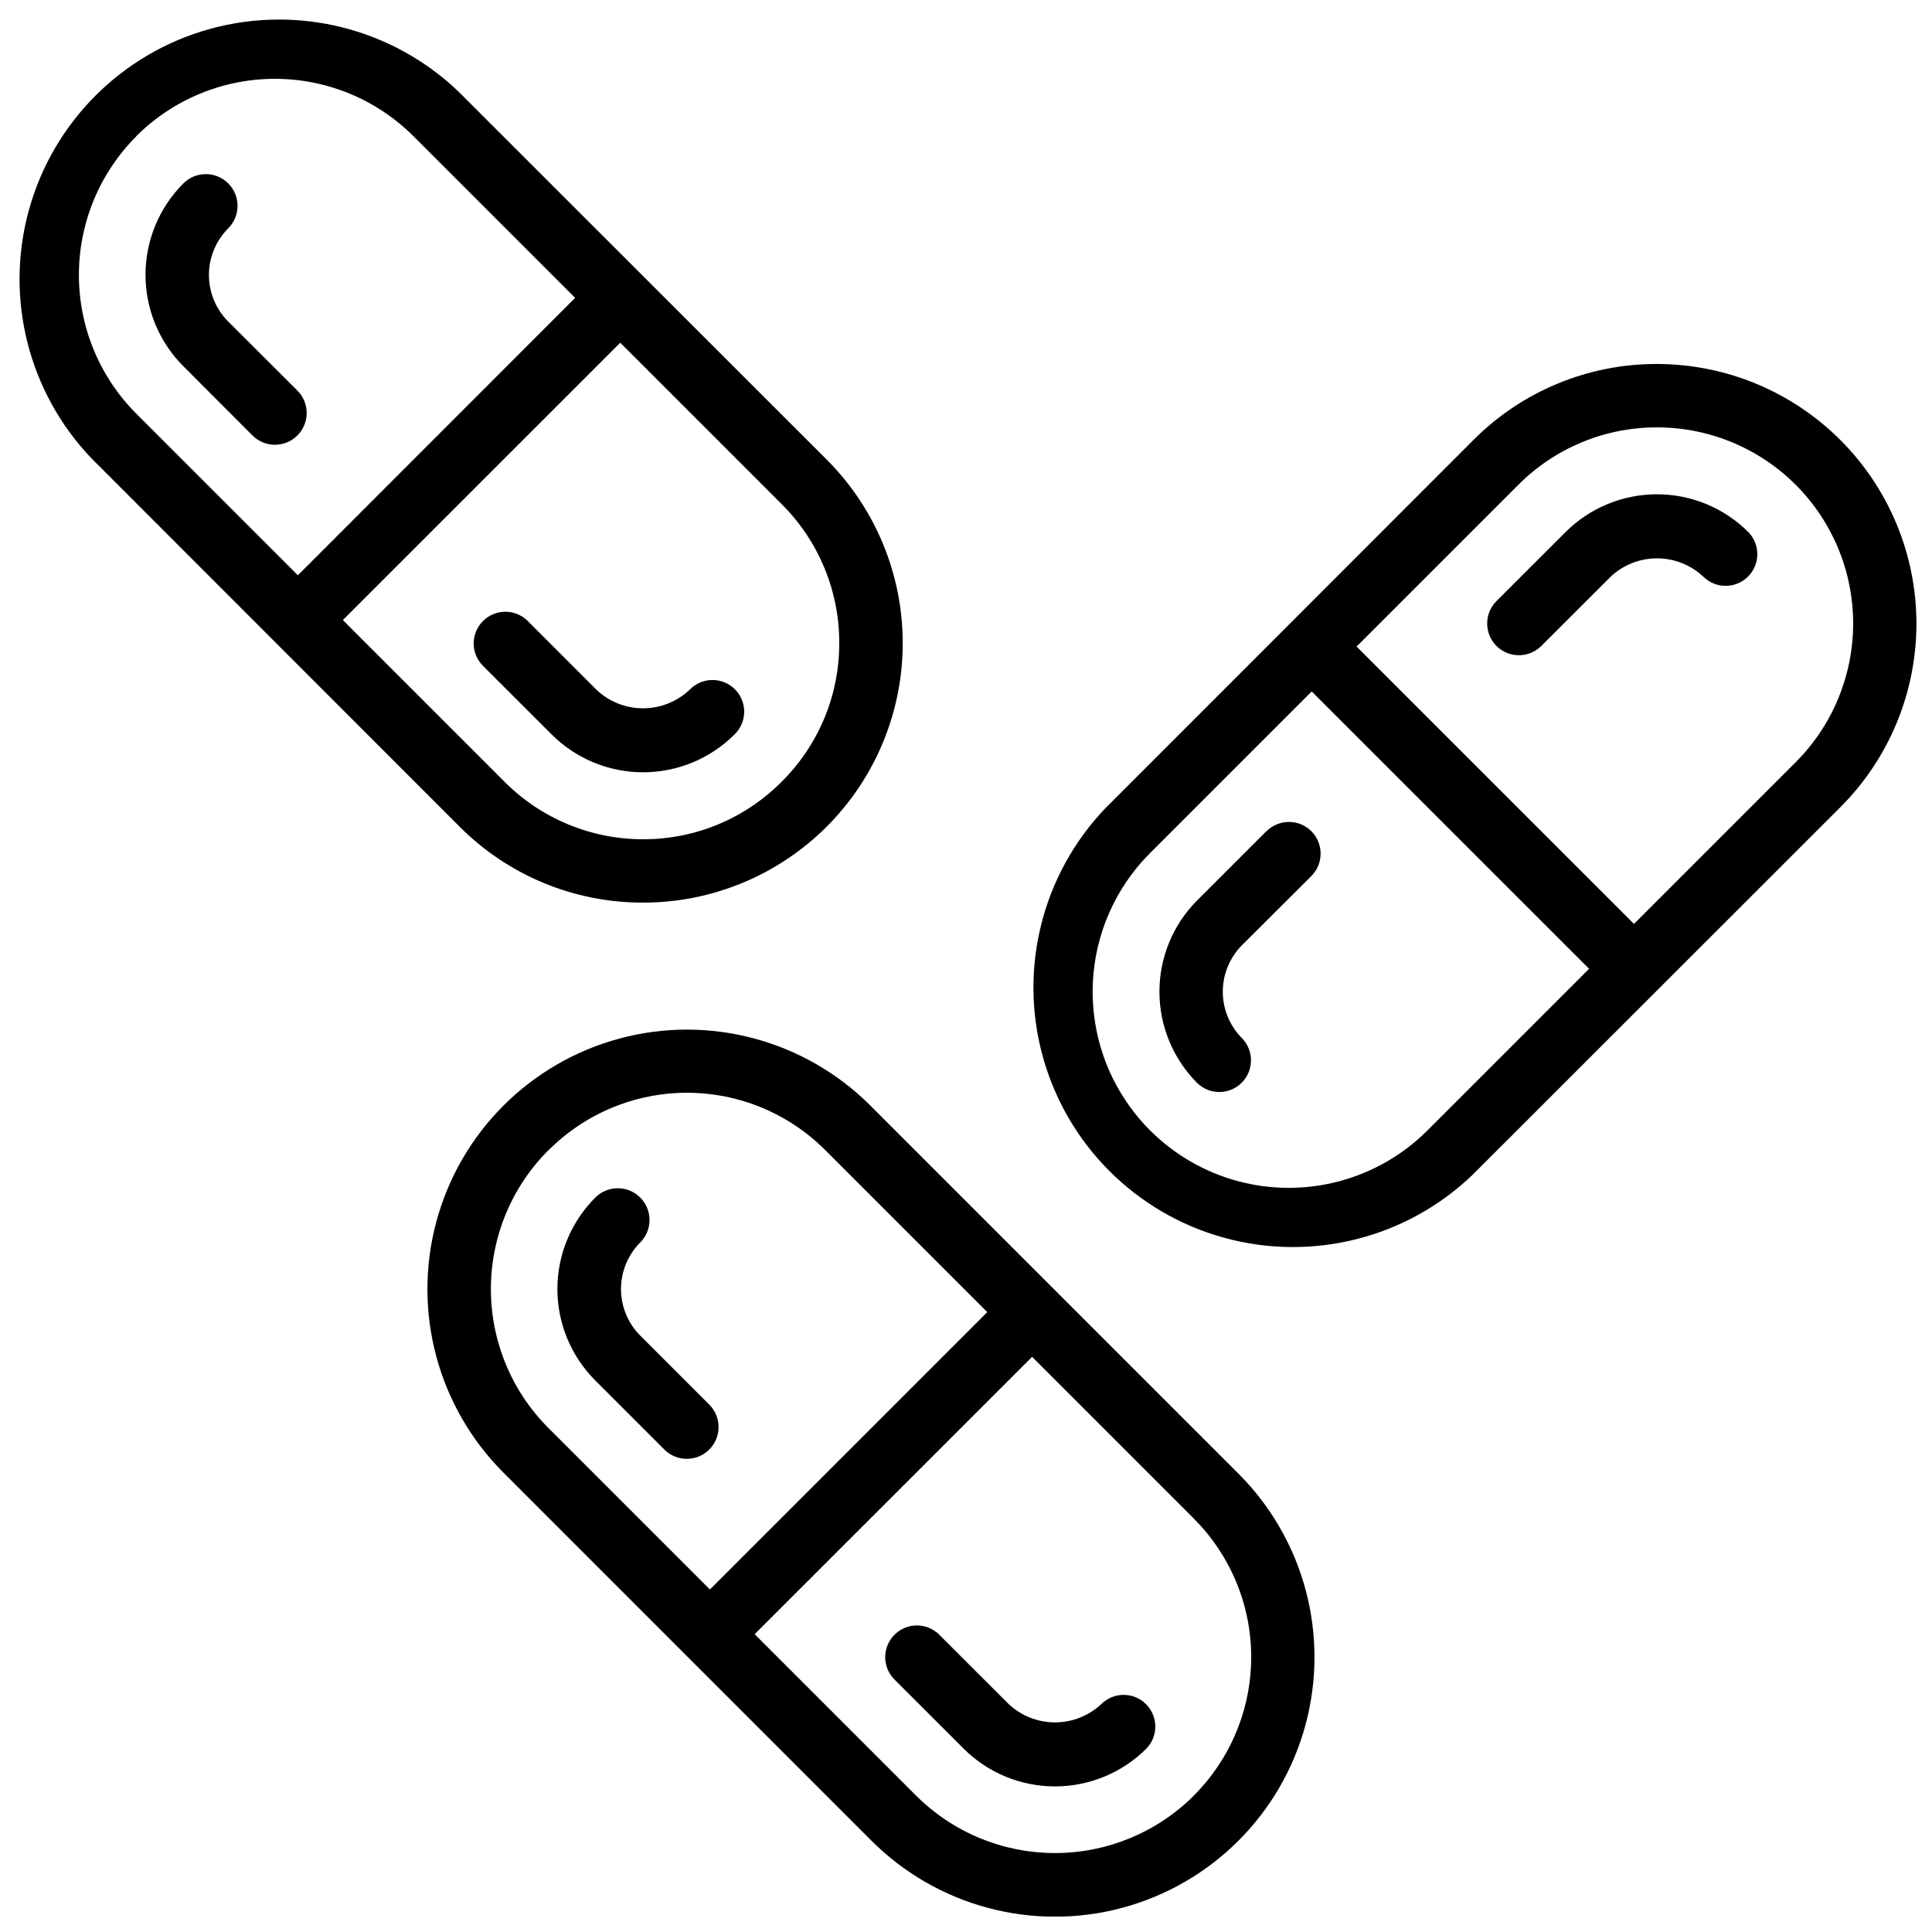
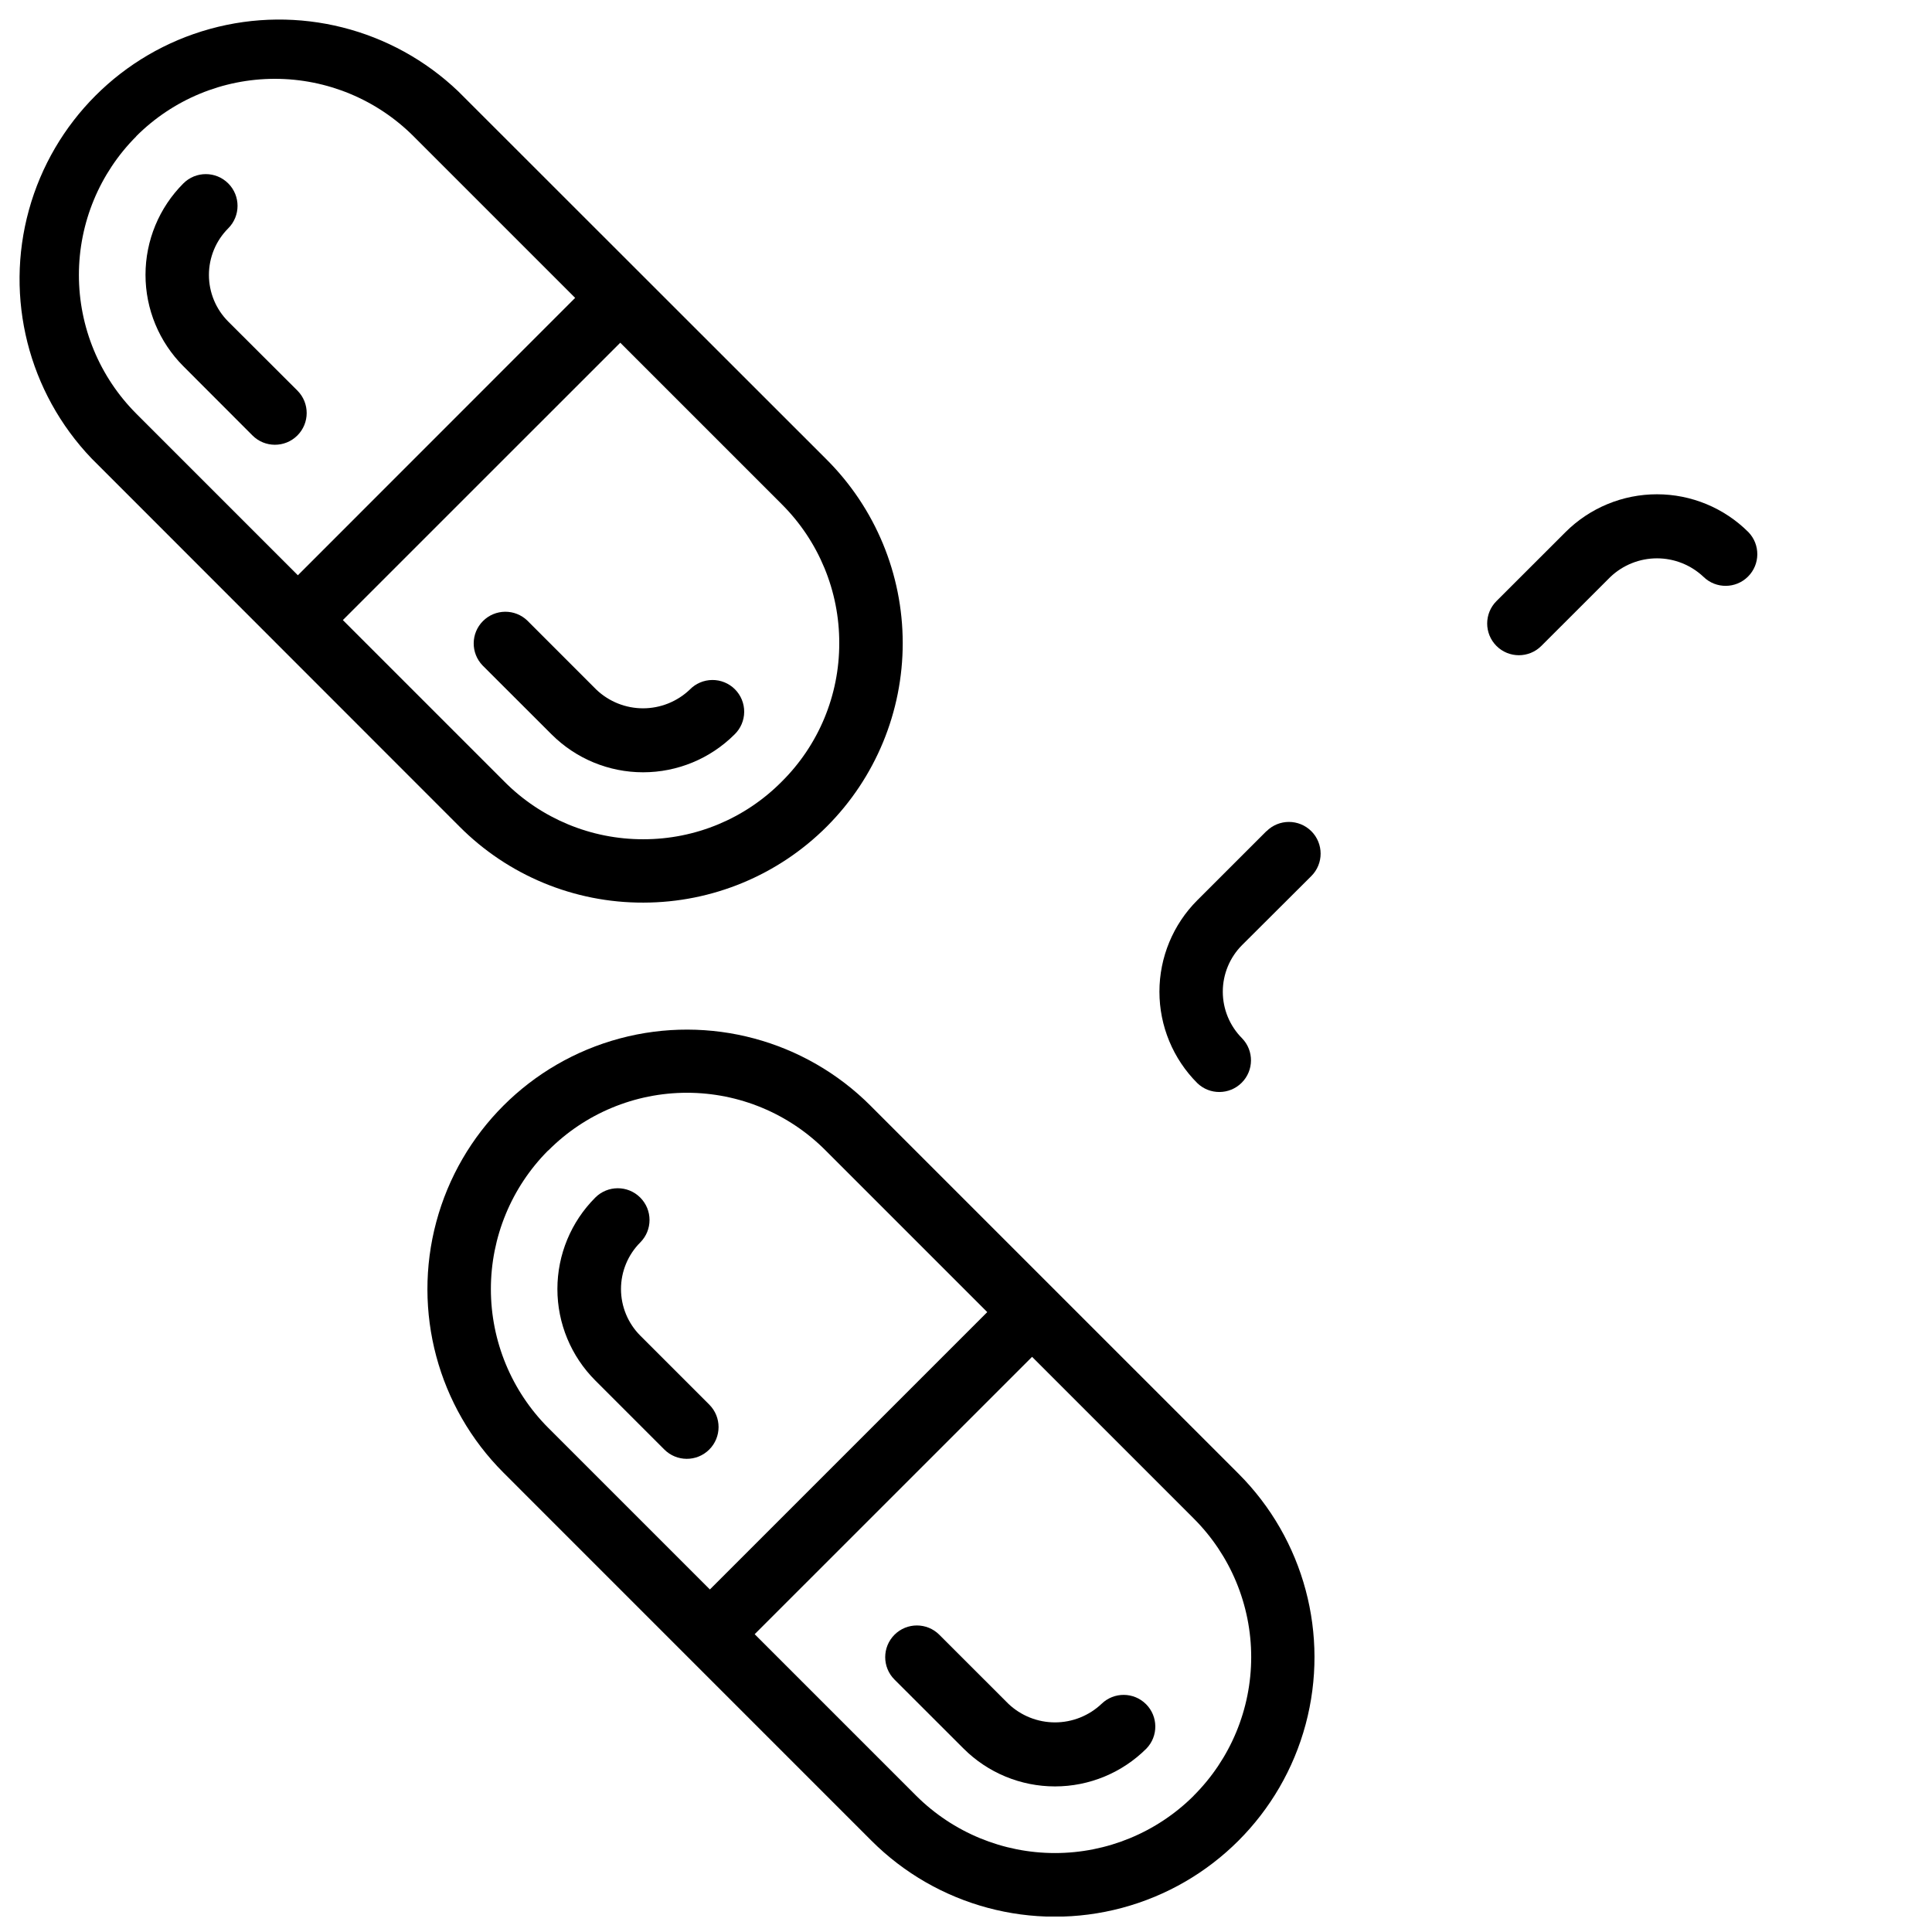
<svg xmlns="http://www.w3.org/2000/svg" width="800px" height="800px" version="1.1" viewBox="144 144 512 512">
  <defs>
    <clipPath id="b">
-       <path d="m417 240h234.9v235h-234.9z" />
-     </clipPath>
+       </clipPath>
    <clipPath id="a">
      <path d="m257 416h236v235.9h-236z" />
    </clipPath>
  </defs>
  <path d="m265.77 363.05c12.891 12.953 30.43 20.211 48.703 20.152h0.059c18.234-0.016 35.719-7.277 48.602-20.184 12.883-12.906 20.113-30.402 20.098-48.637-0.016-18.238-7.269-35.723-20.176-48.609l-97.578-97.527c-17.492-16.727-42.492-23.023-65.82-16.582-23.332 6.438-41.559 24.668-47.996 47.996-6.438 23.332-0.137 48.328 16.59 65.82zm100.64-48.582c0.027 13.773-5.465 26.98-15.246 36.676-9.699 9.793-22.914 15.293-36.695 15.266-13.809 0.027-27.051-5.465-36.785-15.258l-42.824-42.824 73.516-73.504 42.824 42.824h-0.004c9.781 9.75 15.262 23.008 15.215 36.82zm-186.32-134.35c9.746-9.75 22.969-15.227 36.754-15.227s27.004 5.477 36.754 15.227l42.824 42.824-73.484 73.512-42.824-42.824h0.004c-9.738-9.75-15.207-22.969-15.207-36.75 0-13.777 5.469-26.996 15.207-36.746z" />
  <g clip-path="url(#b)">
    <path d="m583.18 240.46h-0.059c-18.262-0.047-35.781 7.211-48.66 20.152l-97.52 97.574c-16.727 17.492-23.027 42.488-16.59 65.82 6.438 23.328 24.664 41.559 47.996 47.996 23.328 6.441 48.328 0.145 65.82-16.582l97.578-97.531c12.887-12.895 20.125-30.379 20.129-48.613 0.004-18.23-7.231-35.715-20.109-48.621-12.879-12.902-30.355-20.164-48.586-20.195zm-60.887 203.11c-13.129 13.129-32.266 18.258-50.203 13.453-17.938-4.809-31.949-18.816-36.754-36.754-4.805-17.938 0.32-37.074 13.453-50.207l42.824-42.824 73.516 73.504zm97.555-97.547-42.824 42.824-73.516-73.504 42.828-42.828c9.734-9.789 22.977-15.281 36.785-15.254h0.043c13.785 0.008 27.004 5.492 36.746 15.25 9.742 9.754 15.207 22.98 15.195 36.77-0.012 13.785-5.5 27.004-15.258 36.742z" />
  </g>
  <g clip-path="url(#a)">
    <path d="m423.51 485.84-0.051-0.074-0.074-0.051-48.703-48.703h0.004c-17.371-17.375-42.695-24.168-66.43-17.812s-42.273 24.891-48.637 48.621c-6.363 23.734 0.418 49.059 17.789 66.434l97.527 97.539c17.371 17.375 42.695 24.164 66.43 17.809 23.738-6.356 42.277-24.891 48.641-48.625 6.363-23.734-0.422-49.059-17.793-66.438zm-134.21-36.945c9.727-9.793 22.953-15.301 36.754-15.301s27.031 5.508 36.754 15.301l42.824 42.824-73.504 73.504-42.824-42.824h-0.004c-9.734-9.754-15.203-22.969-15.211-36.746-0.008-13.781 5.445-27.004 15.172-36.766zm171.03 171.01c-9.766 9.719-22.98 15.172-36.758 15.172-13.773 0-26.988-5.453-36.754-15.172l-42.824-42.824 73.516-73.504 42.824 42.824h-0.004c9.762 9.734 15.25 22.953 15.25 36.738 0 13.789-5.488 27.008-15.25 36.742z" />
  </g>
  <path d="m210.9 259.39c3.277 3.293 8.605 3.301 11.898 0.023s3.305-8.605 0.023-11.898l-18.336-18.297c-3.277-3.277-5.117-7.723-5.117-12.355s1.84-9.078 5.117-12.355c3.285-3.285 3.289-8.609 0.008-11.898-3.285-3.289-8.609-3.293-11.898-0.008-6.426 6.426-10.035 15.141-10.035 24.227 0 9.09 3.609 17.805 10.035 24.23z" />
  <path d="m302.07 326.79-18.305-18.312c-3.297-3.184-8.531-3.137-11.77 0.102-3.242 3.238-3.285 8.477-0.105 11.773l18.305 18.289v-0.004c6.43 6.422 15.145 10.027 24.23 10.027s17.801-3.606 24.23-10.027c1.617-1.562 2.543-3.711 2.562-5.965 0.02-2.254-0.867-4.418-2.461-6.012-1.59-1.59-3.758-2.477-6.008-2.457-2.254 0.02-4.402 0.941-5.969 2.562-3.332 3.168-7.75 4.938-12.352 4.945-4.598 0.004-9.023-1.758-12.359-4.922z" />
  <path d="m479.6 364.28-18.305 18.297c-6.426 6.426-10.035 15.141-10.035 24.23 0 9.086 3.609 17.801 10.035 24.227 3.293 3.184 8.531 3.137 11.77-0.102 3.238-3.238 3.285-8.477 0.102-11.77-3.273-3.277-5.113-7.723-5.113-12.355 0-4.633 1.84-9.078 5.113-12.355l18.355-18.297c3.277-3.281 3.277-8.598-0.004-11.879-3.281-3.277-8.598-3.277-11.879 0.004z" />
  <path d="m558.89 285-18.305 18.289c-3.285 3.277-3.289 8.598-0.012 11.887 3.277 3.285 8.602 3.289 11.887 0.012l18.305-18.289c3.332-3.168 7.758-4.934 12.355-4.934s9.02 1.766 12.355 4.934c3.293 3.184 8.531 3.137 11.77-0.102 3.242-3.238 3.285-8.477 0.105-11.773-6.43-6.422-15.141-10.031-24.227-10.035-9.086-0.004-17.801 3.598-24.234 10.012z" />
  <path d="m331.98 516.25-18.297-18.289c-3.273-3.277-5.113-7.723-5.113-12.355s1.84-9.078 5.113-12.355c3.277-3.297 3.266-8.625-0.031-11.902-3.293-3.281-8.621-3.266-11.902 0.027-6.422 6.426-10.035 15.141-10.035 24.23 0 9.086 3.613 17.801 10.035 24.227l18.289 18.289c3.281 3.297 8.609 3.312 11.906 0.035 3.297-3.281 3.312-8.609 0.035-11.906z" />
  <path d="m435.94 595.52c-3.336 3.164-7.758 4.93-12.355 4.93-4.598 0-9.023-1.766-12.355-4.93l-18.305-18.297c-3.281-3.281-8.602-3.277-11.879 0.004-3.277 3.281-3.277 8.598 0.004 11.875l18.305 18.289c6.43 6.422 15.145 10.027 24.23 10.027 9.086 0 17.797-3.606 24.227-10.027 3.184-3.293 3.137-8.531-0.102-11.77-3.238-3.238-8.477-3.285-11.77-0.102z" />
</svg>